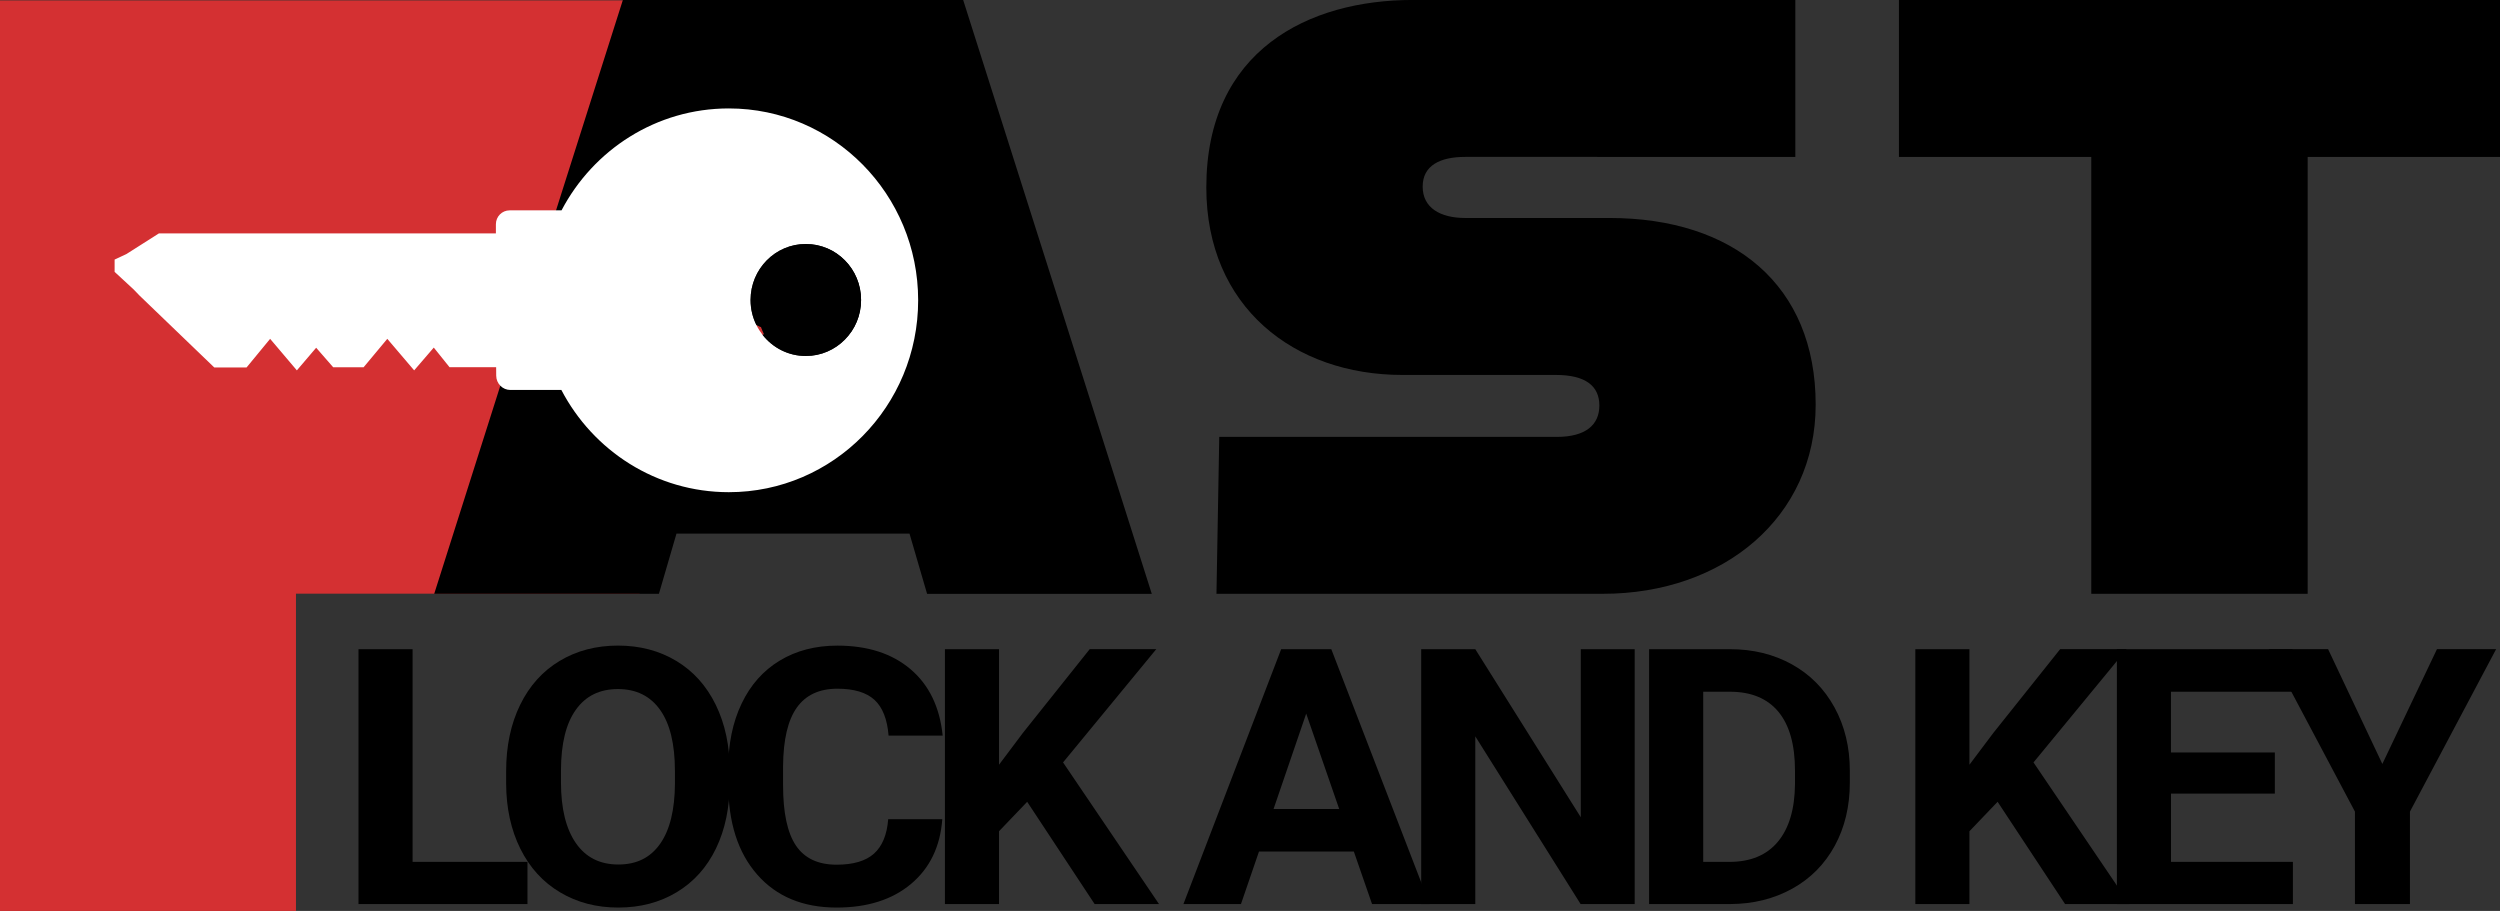
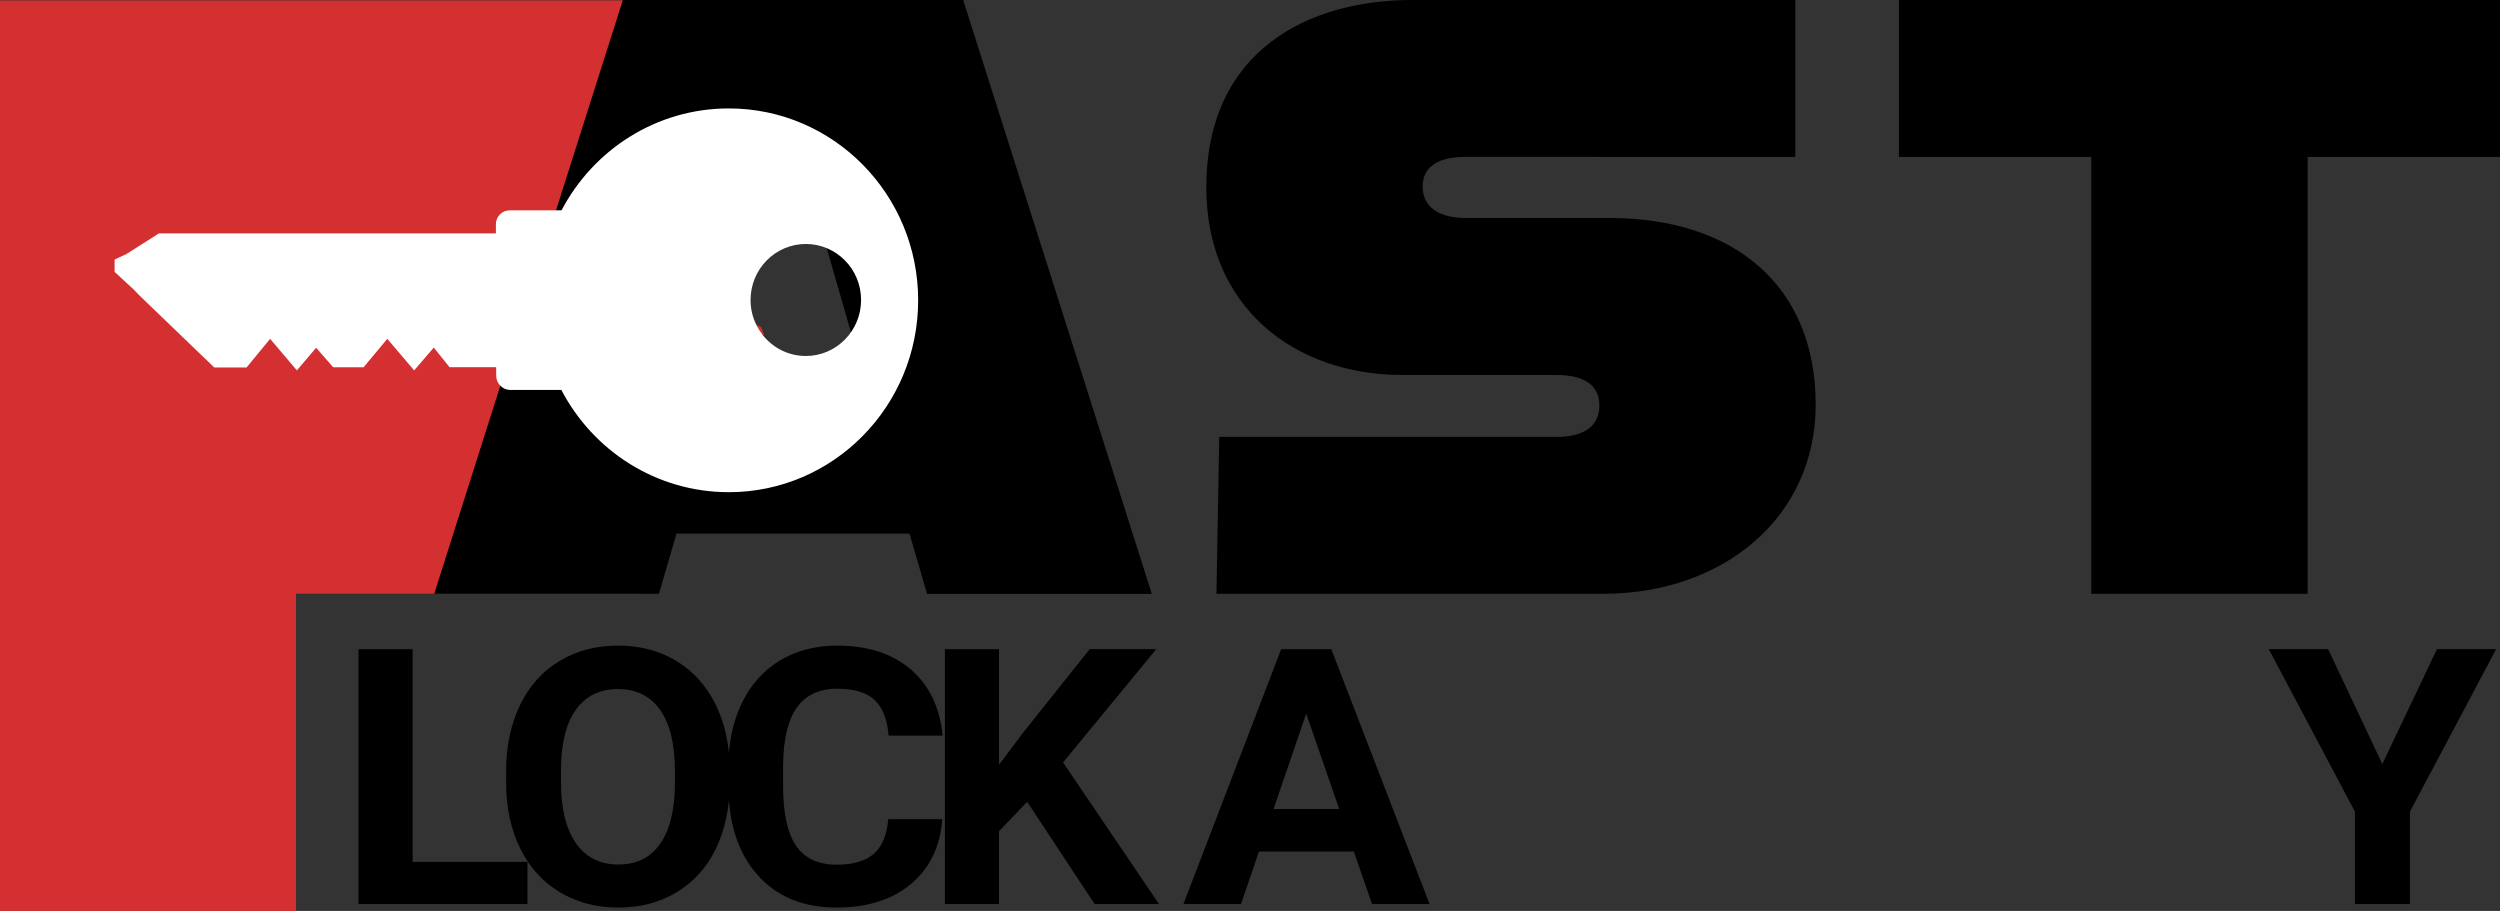
<svg xmlns="http://www.w3.org/2000/svg" id="Layer_2" data-name="Layer 2" viewBox="0 0 780.91 284.54">
  <rect x="0" y="0" width="780.91" height="284.54" fill="#333333" stroke="none" />
  <defs>
    <style>.cls-2{fill:#d43032}</style>
  </defs>
  <g id="Layer_1-2" data-name="Layer 1">
    <path d="M128.88 269.22h35.88v13.18h-52.78v-79.62h16.9v66.45Z" />
    <path d="M227.94 244.39c0 7.84-1.43 14.71-4.28 20.62-2.85 5.91-6.94 10.46-12.25 13.67-5.31 3.21-11.41 4.81-18.28 4.81s-12.86-1.59-18.19-4.76c-5.33-3.17-9.46-7.7-12.39-13.59-2.93-5.89-4.41-12.66-4.45-20.32v-3.94c0-7.84 1.46-14.74 4.37-20.7s7.02-10.54 12.34-13.73c5.31-3.19 11.39-4.79 18.22-4.79s12.91 1.6 18.22 4.79c5.31 3.19 9.43 7.77 12.34 13.73s4.37 12.84 4.37 20.64v3.55Zm-17.12-3.61c0-8.35-1.54-14.69-4.62-19.03-3.08-4.34-7.47-6.51-13.18-6.51s-10.05 2.14-13.12 6.43c-3.08 4.28-4.64 10.56-4.67 18.84v3.88c0 8.13 1.54 14.44 4.62 18.92 3.08 4.48 7.51 6.73 13.29 6.73s10.03-2.16 13.07-6.48 4.58-10.62 4.62-18.89v-3.88Z" />
    <path d="M294.34 255.88c-.64 8.57-3.9 15.31-9.77 20.23-5.88 4.92-13.62 7.38-23.24 7.38-10.51 0-18.79-3.44-24.81-10.31-6.03-6.87-9.04-16.31-9.04-28.3v-4.87c0-7.66 1.39-14.4 4.17-20.23 2.78-5.83 6.75-10.31 11.91-13.43 5.16-3.12 11.16-4.68 18-4.68 9.46 0 17.09 2.46 22.87 7.38 5.78 4.92 9.12 11.83 10.03 20.73h-16.9c-.41-5.14-1.89-8.87-4.42-11.18-2.54-2.31-6.39-3.47-11.58-3.47-5.63 0-9.85 1.96-12.65 5.88-2.8 3.92-4.23 10-4.31 18.24v6.02c0 8.6 1.34 14.89 4.03 18.87 2.68 3.97 6.92 5.96 12.7 5.96 5.22 0 9.12-1.16 11.69-3.47 2.57-2.31 4.05-5.9 4.42-10.75h16.9Zm26.51-5.42-8.79 9.19v22.75h-16.9v-79.62h16.9v36.09l7.43-9.9 20.9-26.2h20.79l-29.12 35.38 29.97 44.24h-20.11l-21.07-31.94Zm102.04 15.53h-29.63l-5.63 16.41h-17.97l30.53-79.62h15.66l30.7 79.62h-17.97l-5.69-16.41Zm-25.07-13.28h20.5l-10.31-29.8-10.2 29.8Z" />
-     <path d="M510.63 282.4h-16.9l-32.9-52.39v52.39h-16.9v-79.62h16.9l32.95 52.5v-52.5h16.84v79.62Zm4.49 0v-79.62h25.24c7.21 0 13.66 1.58 19.35 4.73 5.69 3.15 10.13 7.64 13.32 13.45 3.19 5.82 4.79 12.42 4.79 19.82v3.66c0 7.4-1.57 13.98-4.7 19.74-3.14 5.76-7.56 10.23-13.27 13.4s-12.15 4.78-19.32 4.81h-25.4Zm16.9-66.34v53.16h8.17c6.61 0 11.66-2.1 15.15-6.29 3.49-4.19 5.28-10.19 5.35-17.99v-4.21c0-8.09-1.73-14.23-5.18-18.4-3.46-4.17-8.51-6.26-15.15-6.26h-8.34Zm91.95 34.4-8.79 9.19v22.75h-16.9v-79.62h16.9v36.09l7.44-9.9 20.9-26.2h20.79l-29.12 35.38 29.97 44.24h-20.11l-21.07-31.94Z" />
-     <path d="M710.59 247.89h-32.45v21.33h38.08v13.18h-54.98v-79.62h54.86v13.29h-37.97v18.98h32.45v12.85Z" />
-     <path d="m744.15 238.65 17.07-35.88h18.48l-26.92 50.75v28.88H735.6v-28.88l-26.92-50.75h18.53l16.96 35.88Z" />
+     <path d="m744.15 238.65 17.07-35.88h18.48l-26.92 50.75v28.88H735.6v-28.88l-26.92-50.75h18.53Z" />
    <path d="M238.68 104.41c-.15.07-.32.13-.48.18-.39.12-.76.17-.89.16-.38-.03-.55-.09-.97-.55-.51-.57-1.47-1.69-1.46-2.57.01-.25.08-.5.19-.74.39.22.79.42 1.2.62.48.24.97.46 1.47.68.28.75.59 1.49.94 2.22Z" class="cls-2" />
    <path d="M297.53 38.48c-7.41-7.27-8.08-17.67-11.98-26.57-1.4-2.49-2.85-4.95-4.45-7.31-1.02-1.5-.93-3.12-.23-4.48H0v284.42h92.45v-99.1h107.42c-.3-.43-.57-.88-.79-1.36-2.22-4.76.81-8.55 5.03-11.34-1.18-.58-2.32-1.23-3.39-2-3.63-2.58-2.89-9.77 2.52-9.31 4.49.37 8.98.55 13.47.61 9.41-2.13 19.03-1.37 28.61-.89 3.82-.34 7.61-.68 11.35-.9 15.33-.91 30.79-1.67 46.13-.64V39.6c-1.76.59-3.86.27-5.27-1.12Zm-18.59 52.17c-.16 1.49-.5 2.96-1.01 4.32-.44 1.19-1.02 2.26-1.68 3.23 1.67 4.66 1.23 10.33-1.45 14.42-1.09 1.68-2.57 3.1-4.43 4.06-.43.22-.86.42-1.31.59-.38.4-.86.75-1.47 1.04-.32.15-.64.3-.96.43-2.88 1.18-5.73 1.55-8.47 1.29-2.18 1.88-4.34 3.45-6.22 4.54-2.25 1.31-5.59.6-6.84-1.79-.69-1.33-1.27-2.68-1.72-4.04-.56-1.65-.95-3.32-1.17-4.98-.63.23-1.27.44-1.92.6-11.28 2.71-19.63-11.6-12.48-20.32-.88-1.66-1.2-3.27-1.04-4.81-1.01-.27-2-.59-2.95-.94-4.39-1.63-4.56-6.6-1.21-8.96-2.53-2.48-2.1-7.77 2-8.51 1.67-.3 3.34-.57 5.01-.81 3.45-6.04 12.05-9.2 18.5-7.36 5.02 1.43 8.96 5.45 10.9 10.25 2.03.16 3.81.78 5.34 1.78 3.59.4 7.03 1.44 9.82 3.49.22.16.42.32.62.49.48.42.91.87 1.31 1.35 1.88 1.75 3.09 4.36 3.09 7.83 0 .99-.09 1.93-.26 2.81Z" class="cls-2" />
    <path d="M284.1 166.68h-72.79l-5.49 18.81h-70.19L194.56 0h106.3l58.92 185.5h-70.19l-5.49-18.81Zm-14.44-49.55-19.64-68.11h-4.62l-19.64 68.11h43.9Zm111.2 19.34h105.43c8.96 0 13.29-3.71 13.29-9.81s-4.33-9.54-13.58-9.54h-47.95c-33.79 0-61.24-21.2-61.24-58.57 0-42.93 32.06-58.56 64.41-58.56H560.8v49.02H457.68c-7.8 0-13.29 2.65-13.29 9.28s5.49 9.8 13.29 9.8h45.06c38.71 0 64.41 20.93 64.41 58.3 0 35.25-28.88 59.09-66.43 59.09H379.98l.87-49.02Zm272.38-87.45h-60.08V0h187.75v49.02h-60.08v136.47h-67.59V49.02Z" />
    <path d="M227.66 33.87c-22.65 0-42.32 12.9-52.26 31.84h-16.22c-2.37 0-4.28 1.94-4.28 4.33v2.87H49.63l-10.15 6.45-3.68 1.72v3.84l5.93 5.48 1.85 1.92 23.35 22.46h10.09l7.36-8.94 8.35 9.85 6.03-7.07 5.33 6.11h9.48l7.41-8.89 8.39 9.85 6.13-7.12 4.91 6.12h14.57l.02 2.67c.02 2.47 2 4.45 4.42 4.45h15.93c9.92 18.99 29.62 31.93 52.31 31.93 32.66 0 59.14-26.83 59.14-59.94s-26.48-59.93-59.14-59.93Zm24.05 77.33c-5.47 0-10.35-2.58-13.51-6.61-.74-.95-1.4-1.98-1.93-3.08-1.17-2.35-1.82-5-1.82-7.81 0-9.66 7.73-17.49 17.26-17.49s17.26 7.83 17.26 17.49-7.73 17.5-17.26 17.5Z" style="fill:#fff" />
-     <path d="M268.97 93.7c0 9.66-7.73 17.5-17.26 17.5-5.47 0-10.35-2.58-13.51-6.61.16-.05.33-.11.48-.18-.35-.73-.66-1.47-.94-2.22-.5-.22-.99-.44-1.47-.68-1.17-2.35-1.82-5-1.82-7.81 0-9.66 7.73-17.49 17.26-17.49s17.26 7.83 17.26 17.49Z" />
  </g>
</svg>